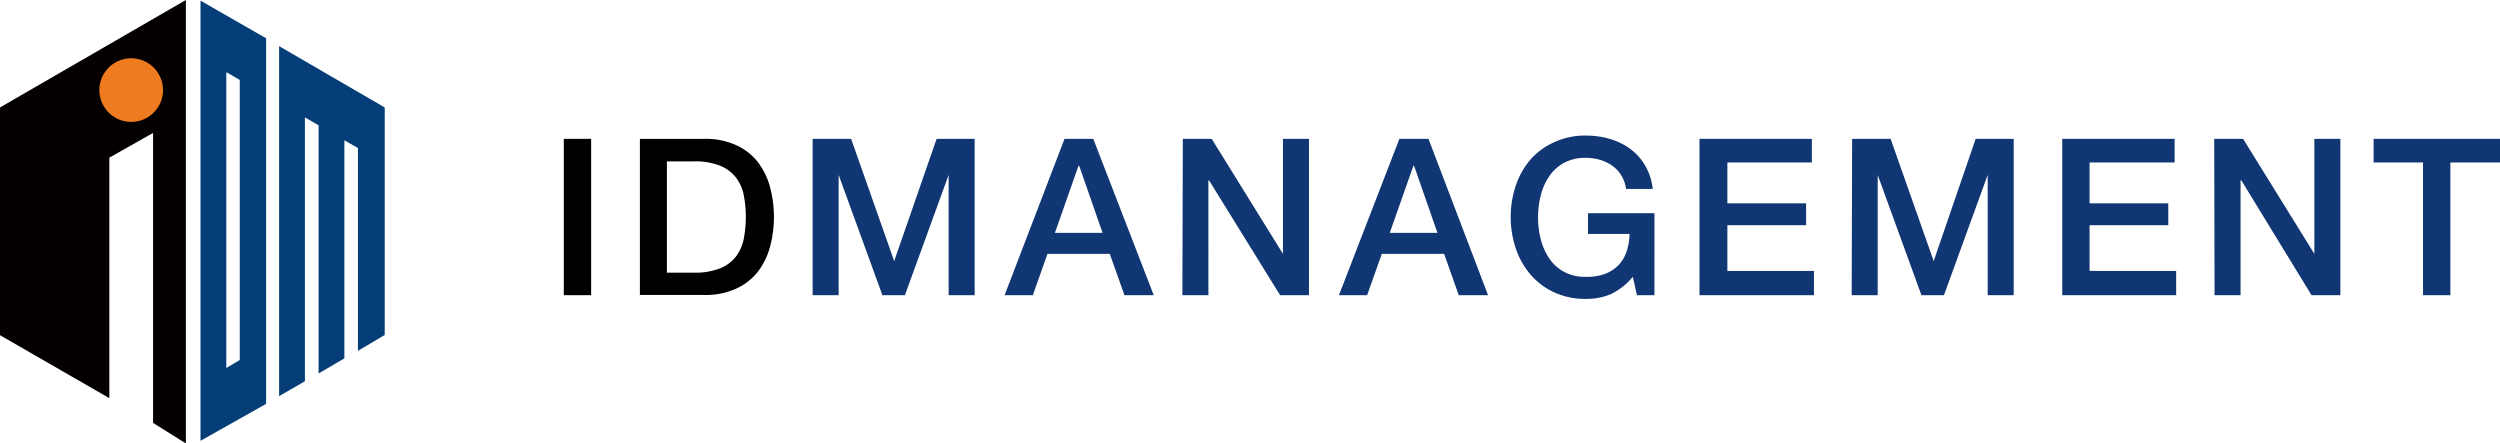
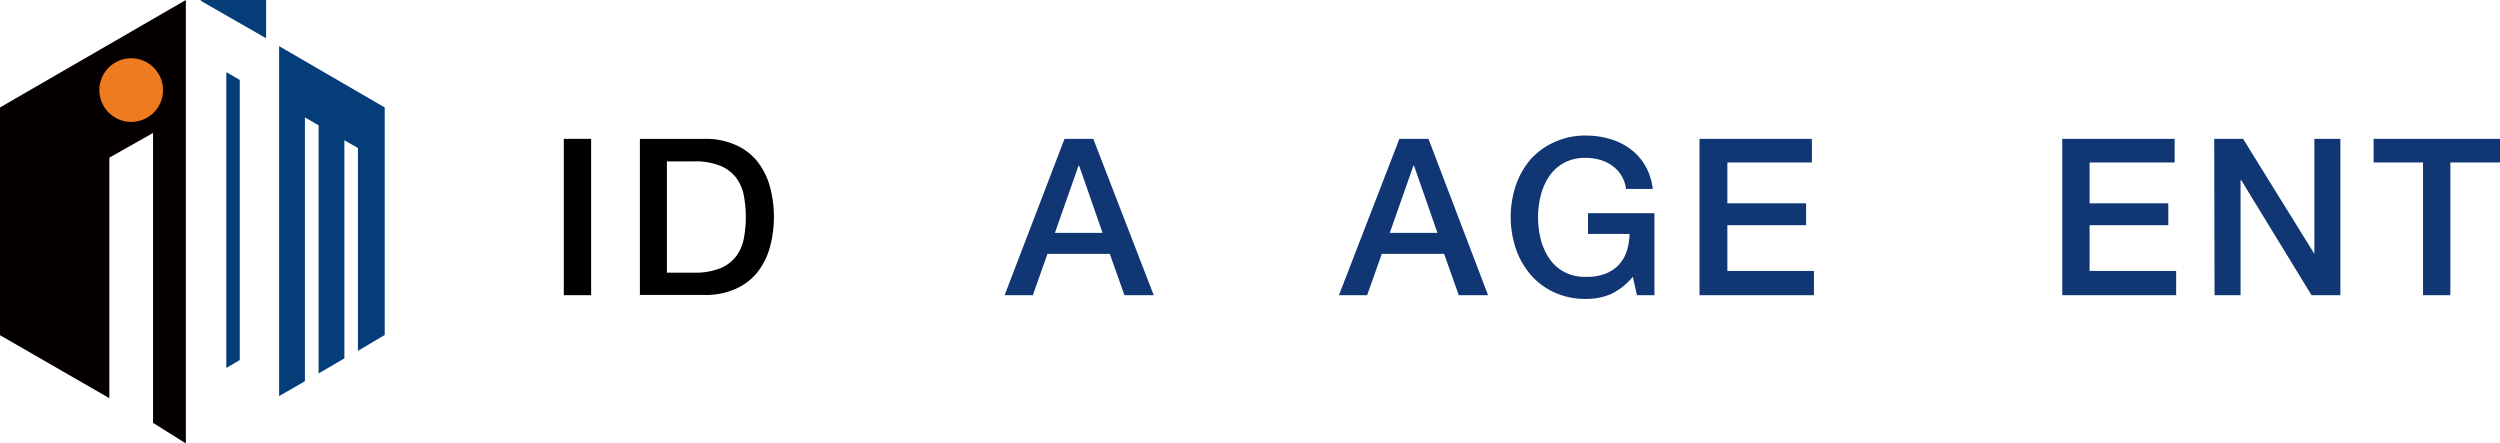
<svg xmlns="http://www.w3.org/2000/svg" viewBox="0 0 228.67 40.55">
  <defs>
    <style>.cls-1{fill:#ee7b20;}.cls-2{fill:#053d78;}.cls-3{fill:#040000;}.cls-4{fill:#103673;}</style>
  </defs>
  <title>logo_en</title>
  <g id="レイヤー_2" data-name="レイヤー 2">
    <g id="レイヤー_1-2" data-name="レイヤー 1">
      <circle class="cls-1" cx="11.98" cy="8.27" r="3.49" />
-       <path class="cls-2" d="M18.34.06V40.32l6-3.38V3.5Zm3.59,32.87-1.23.73V6.6l1.23.71Z" />
+       <path class="cls-2" d="M18.34.06l6-3.38V3.5Zm3.59,32.87-1.23.73V6.6l1.23.71Z" />
      <polygon class="cls-2" points="25.53 4.22 25.53 36.23 27.89 34.87 27.89 10.74 29.14 11.46 29.14 34.16 31.5 32.78 31.5 12.83 32.74 13.54 32.74 32.09 35.19 30.64 35.19 9.83 25.53 4.22" />
      <path class="cls-3" d="M0,9.83V30.66l10,5.76v-22l4-2.26V38.68l3,1.88V0Zm12,1.32a2.91,2.91,0,1,1,2.91-2.91A2.91,2.91,0,0,1,12,11.15Z" />
      <path d="M51.57,12.7h2.5V27h-2.5Z" />
      <path d="M58.53,12.7h5.92a6.67,6.67,0,0,1,2.84.56,5.29,5.29,0,0,1,2,1.53,6.55,6.55,0,0,1,1.13,2.27,10.63,10.63,0,0,1,0,5.56,6.54,6.54,0,0,1-1.13,2.27,5.28,5.28,0,0,1-2,1.53,6.65,6.65,0,0,1-2.84.56H58.53ZM61,24.94h2.46a6.24,6.24,0,0,0,2.39-.39,3.49,3.49,0,0,0,1.46-1.08,3.9,3.9,0,0,0,.72-1.62,10.71,10.71,0,0,0,0-4,3.9,3.9,0,0,0-.72-1.62,3.5,3.5,0,0,0-1.46-1.08,6.24,6.24,0,0,0-2.39-.39H61Z" />
-       <path class="cls-4" d="M74.33,12.7h3.52l3.94,11.18h0L85.67,12.7h3.48V27H86.77V16h0l-4,11H80.71l-4-11h0V27H74.33Z" />
      <path class="cls-4" d="M97.37,12.7H100L105.53,27h-2.68l-1.34-3.78h-5.7L94.47,27H91.89Zm-.88,8.6h4.36l-2.14-6.14h-.06Z" />
-       <path class="cls-4" d="M108.19,12.7h2.64l6.52,10.52h0V12.7h2.38V27h-2.64l-6.5-10.5h-.06V27h-2.38Z" />
      <path class="cls-4" d="M128,12.7h2.66L136.11,27h-2.68l-1.34-3.78h-5.7L125.05,27h-2.58Zm-.88,8.6h4.36l-2.14-6.14h-.06Z" />
      <path class="cls-4" d="M151.33,27h-1.6l-.38-1.68a5.94,5.94,0,0,1-2,1.58,5.67,5.67,0,0,1-2.3.44,6.73,6.73,0,0,1-2.87-.59A6.31,6.31,0,0,1,140,25.12a7.19,7.19,0,0,1-1.35-2.38,9.12,9.12,0,0,1,0-5.78A7.2,7.2,0,0,1,140,14.58,6.43,6.43,0,0,1,142.18,13a6.64,6.64,0,0,1,2.87-.6,7.77,7.77,0,0,1,2.21.31,5.92,5.92,0,0,1,1.87.92,5.11,5.11,0,0,1,1.36,1.53,5.37,5.37,0,0,1,.68,2.12h-2.44a3.06,3.06,0,0,0-1.26-2.12,3.64,3.64,0,0,0-1.12-.54,4.63,4.63,0,0,0-1.3-.18,4,4,0,0,0-2,.46,3.87,3.87,0,0,0-1.35,1.23,5.54,5.54,0,0,0-.77,1.75,8.13,8.13,0,0,0,0,4,5.53,5.53,0,0,0,.77,1.75,3.86,3.86,0,0,0,1.35,1.23,4,4,0,0,0,2,.46,4.66,4.66,0,0,0,1.7-.25,3.38,3.38,0,0,0,1.25-.78,3.28,3.28,0,0,0,.77-1.25,5.3,5.3,0,0,0,.28-1.64h-3.8v-1.9h6.08Z" />
      <path class="cls-4" d="M155.45,12.7h10.28v2.16H158V18.6h7.2v2H158v4.18h7.92V27H155.45Z" />
-       <path class="cls-4" d="M169.41,12.7h3.52l3.94,11.18h0l3.84-11.18h3.48V27h-2.38V16h0l-4,11h-2.06l-4-11h0V27h-2.38Z" />
      <path class="cls-4" d="M188.63,12.7h10.28v2.16h-7.78V18.6h7.2v2h-7.2v4.18h7.92V27H188.63Z" />
      <path class="cls-4" d="M202.53,12.7h2.64l6.52,10.52h0V12.7h2.38V27h-2.64L205,16.48h-.06V27h-2.38Z" />
      <path class="cls-4" d="M217.11,12.7h11.56v2.16h-4.54V27h-2.5V14.86h-4.52Z" />
    </g>
  </g>
</svg>